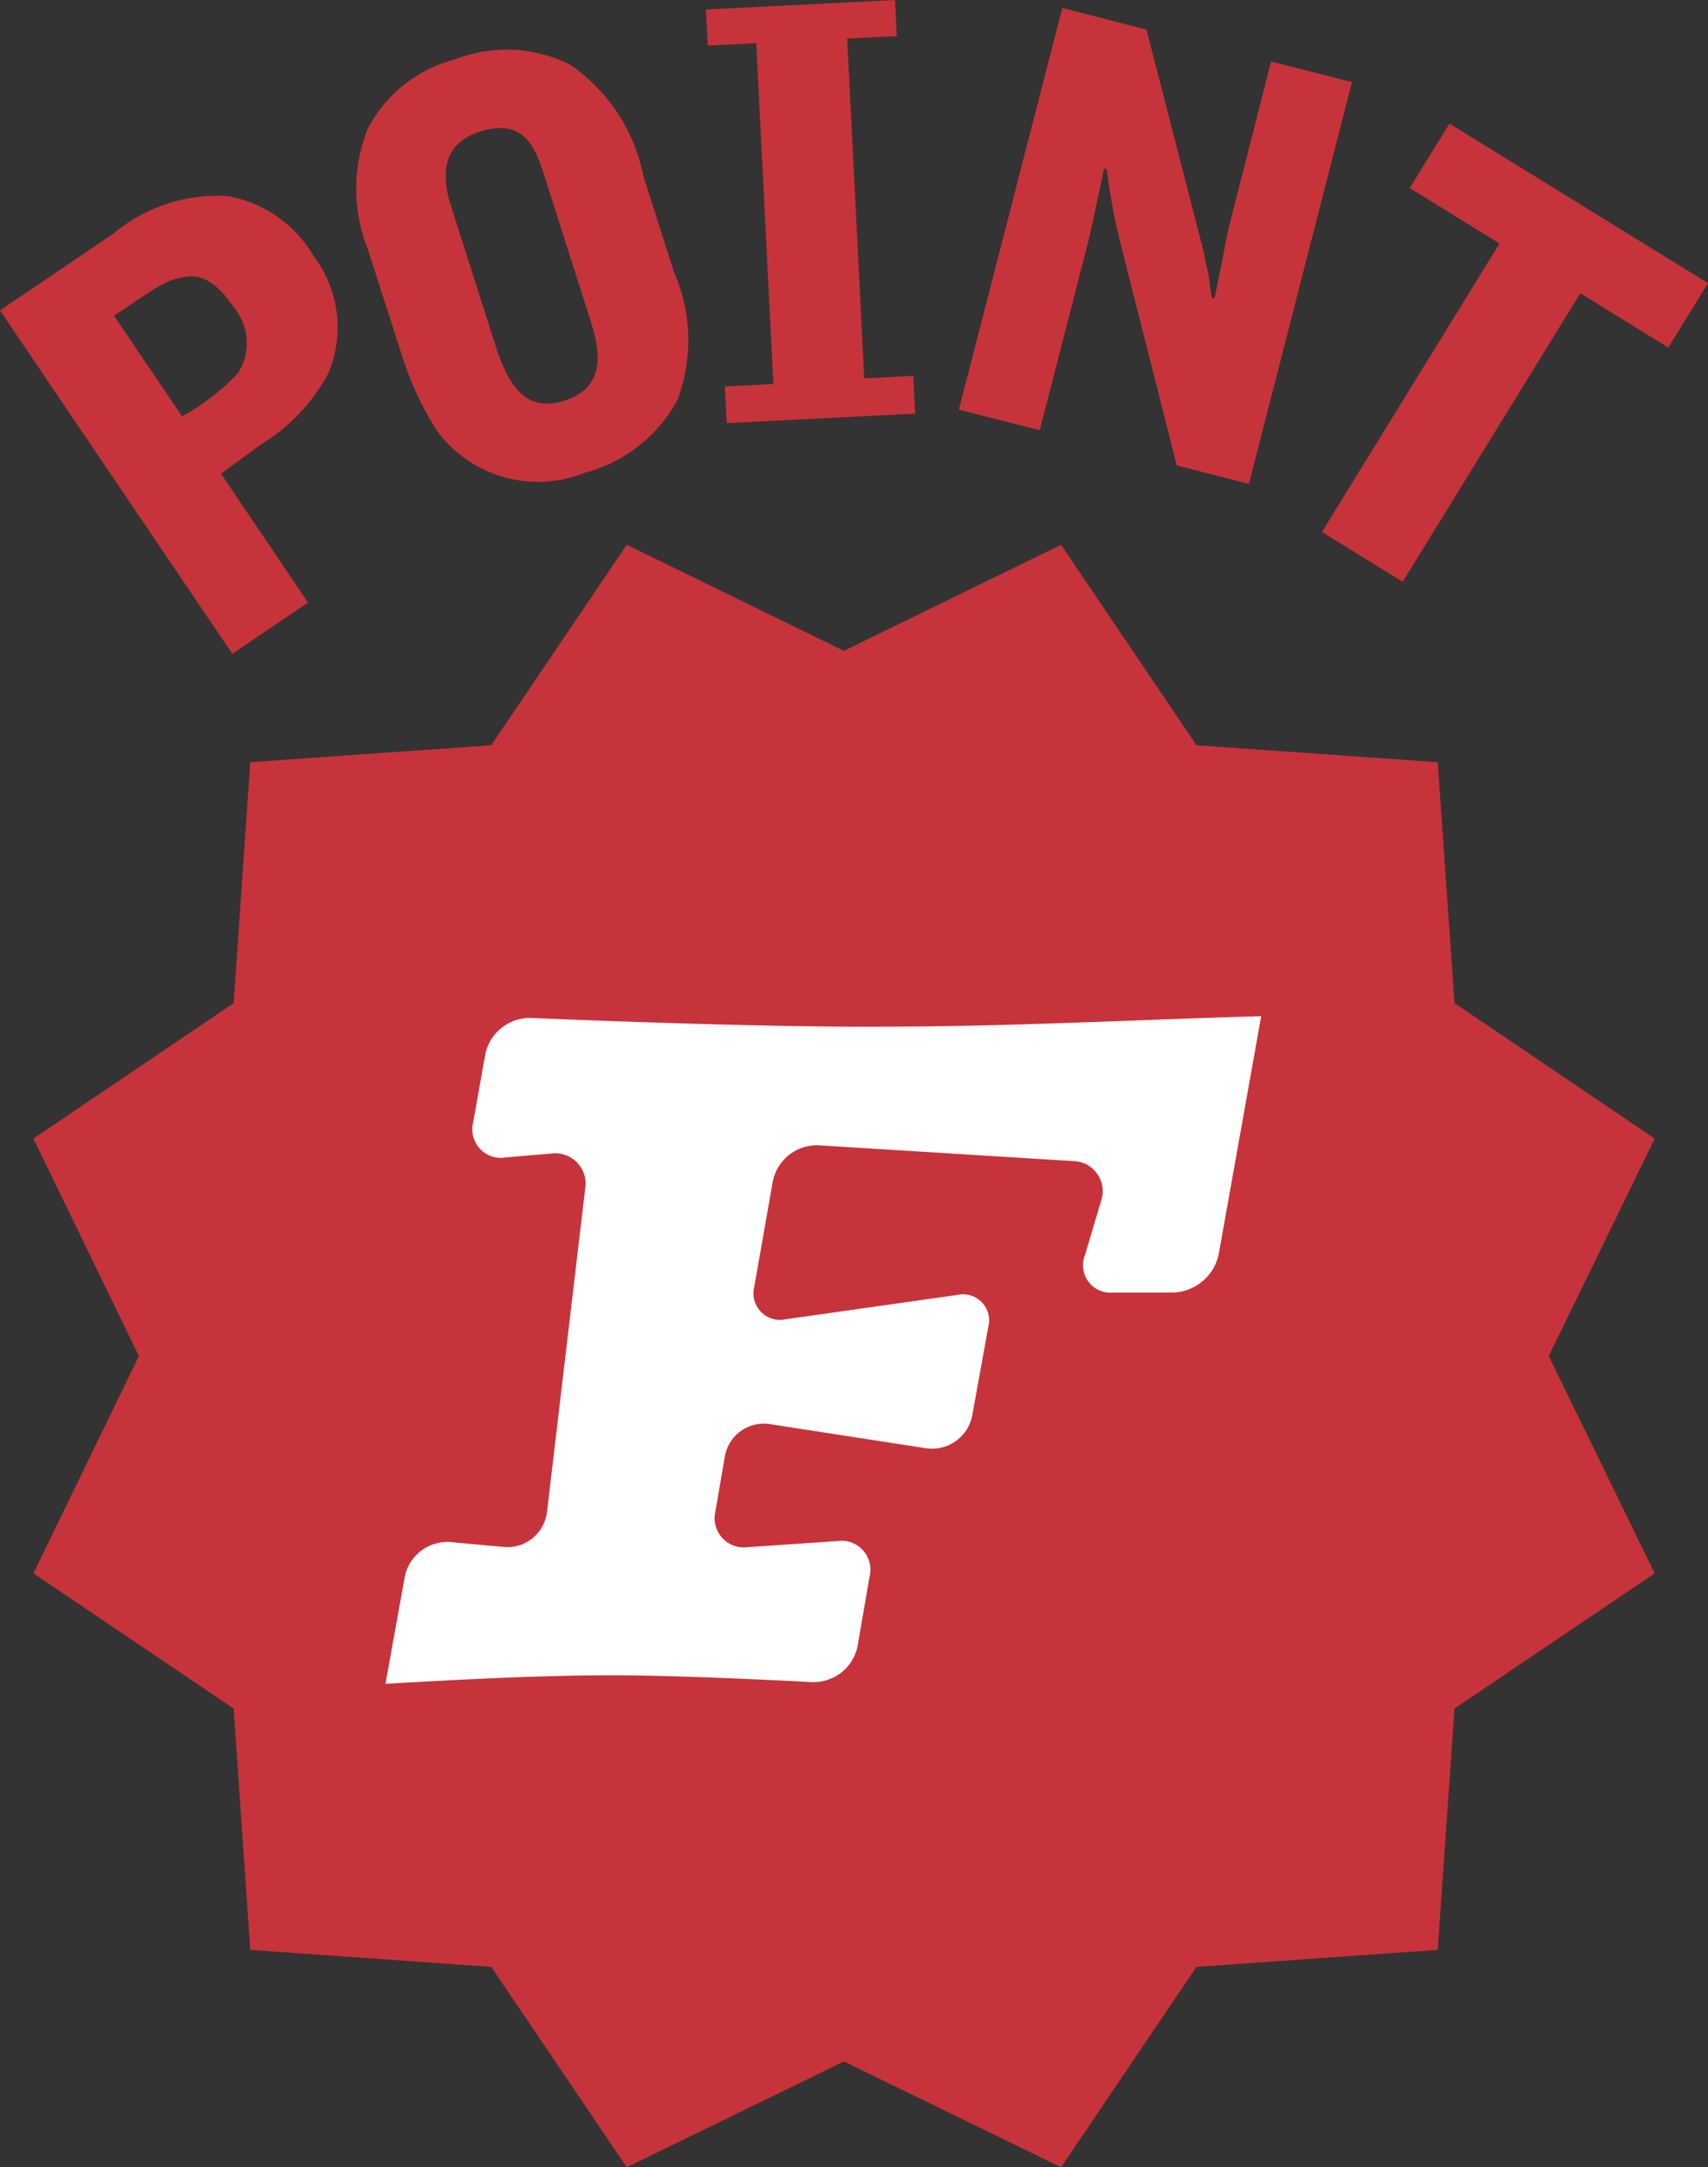
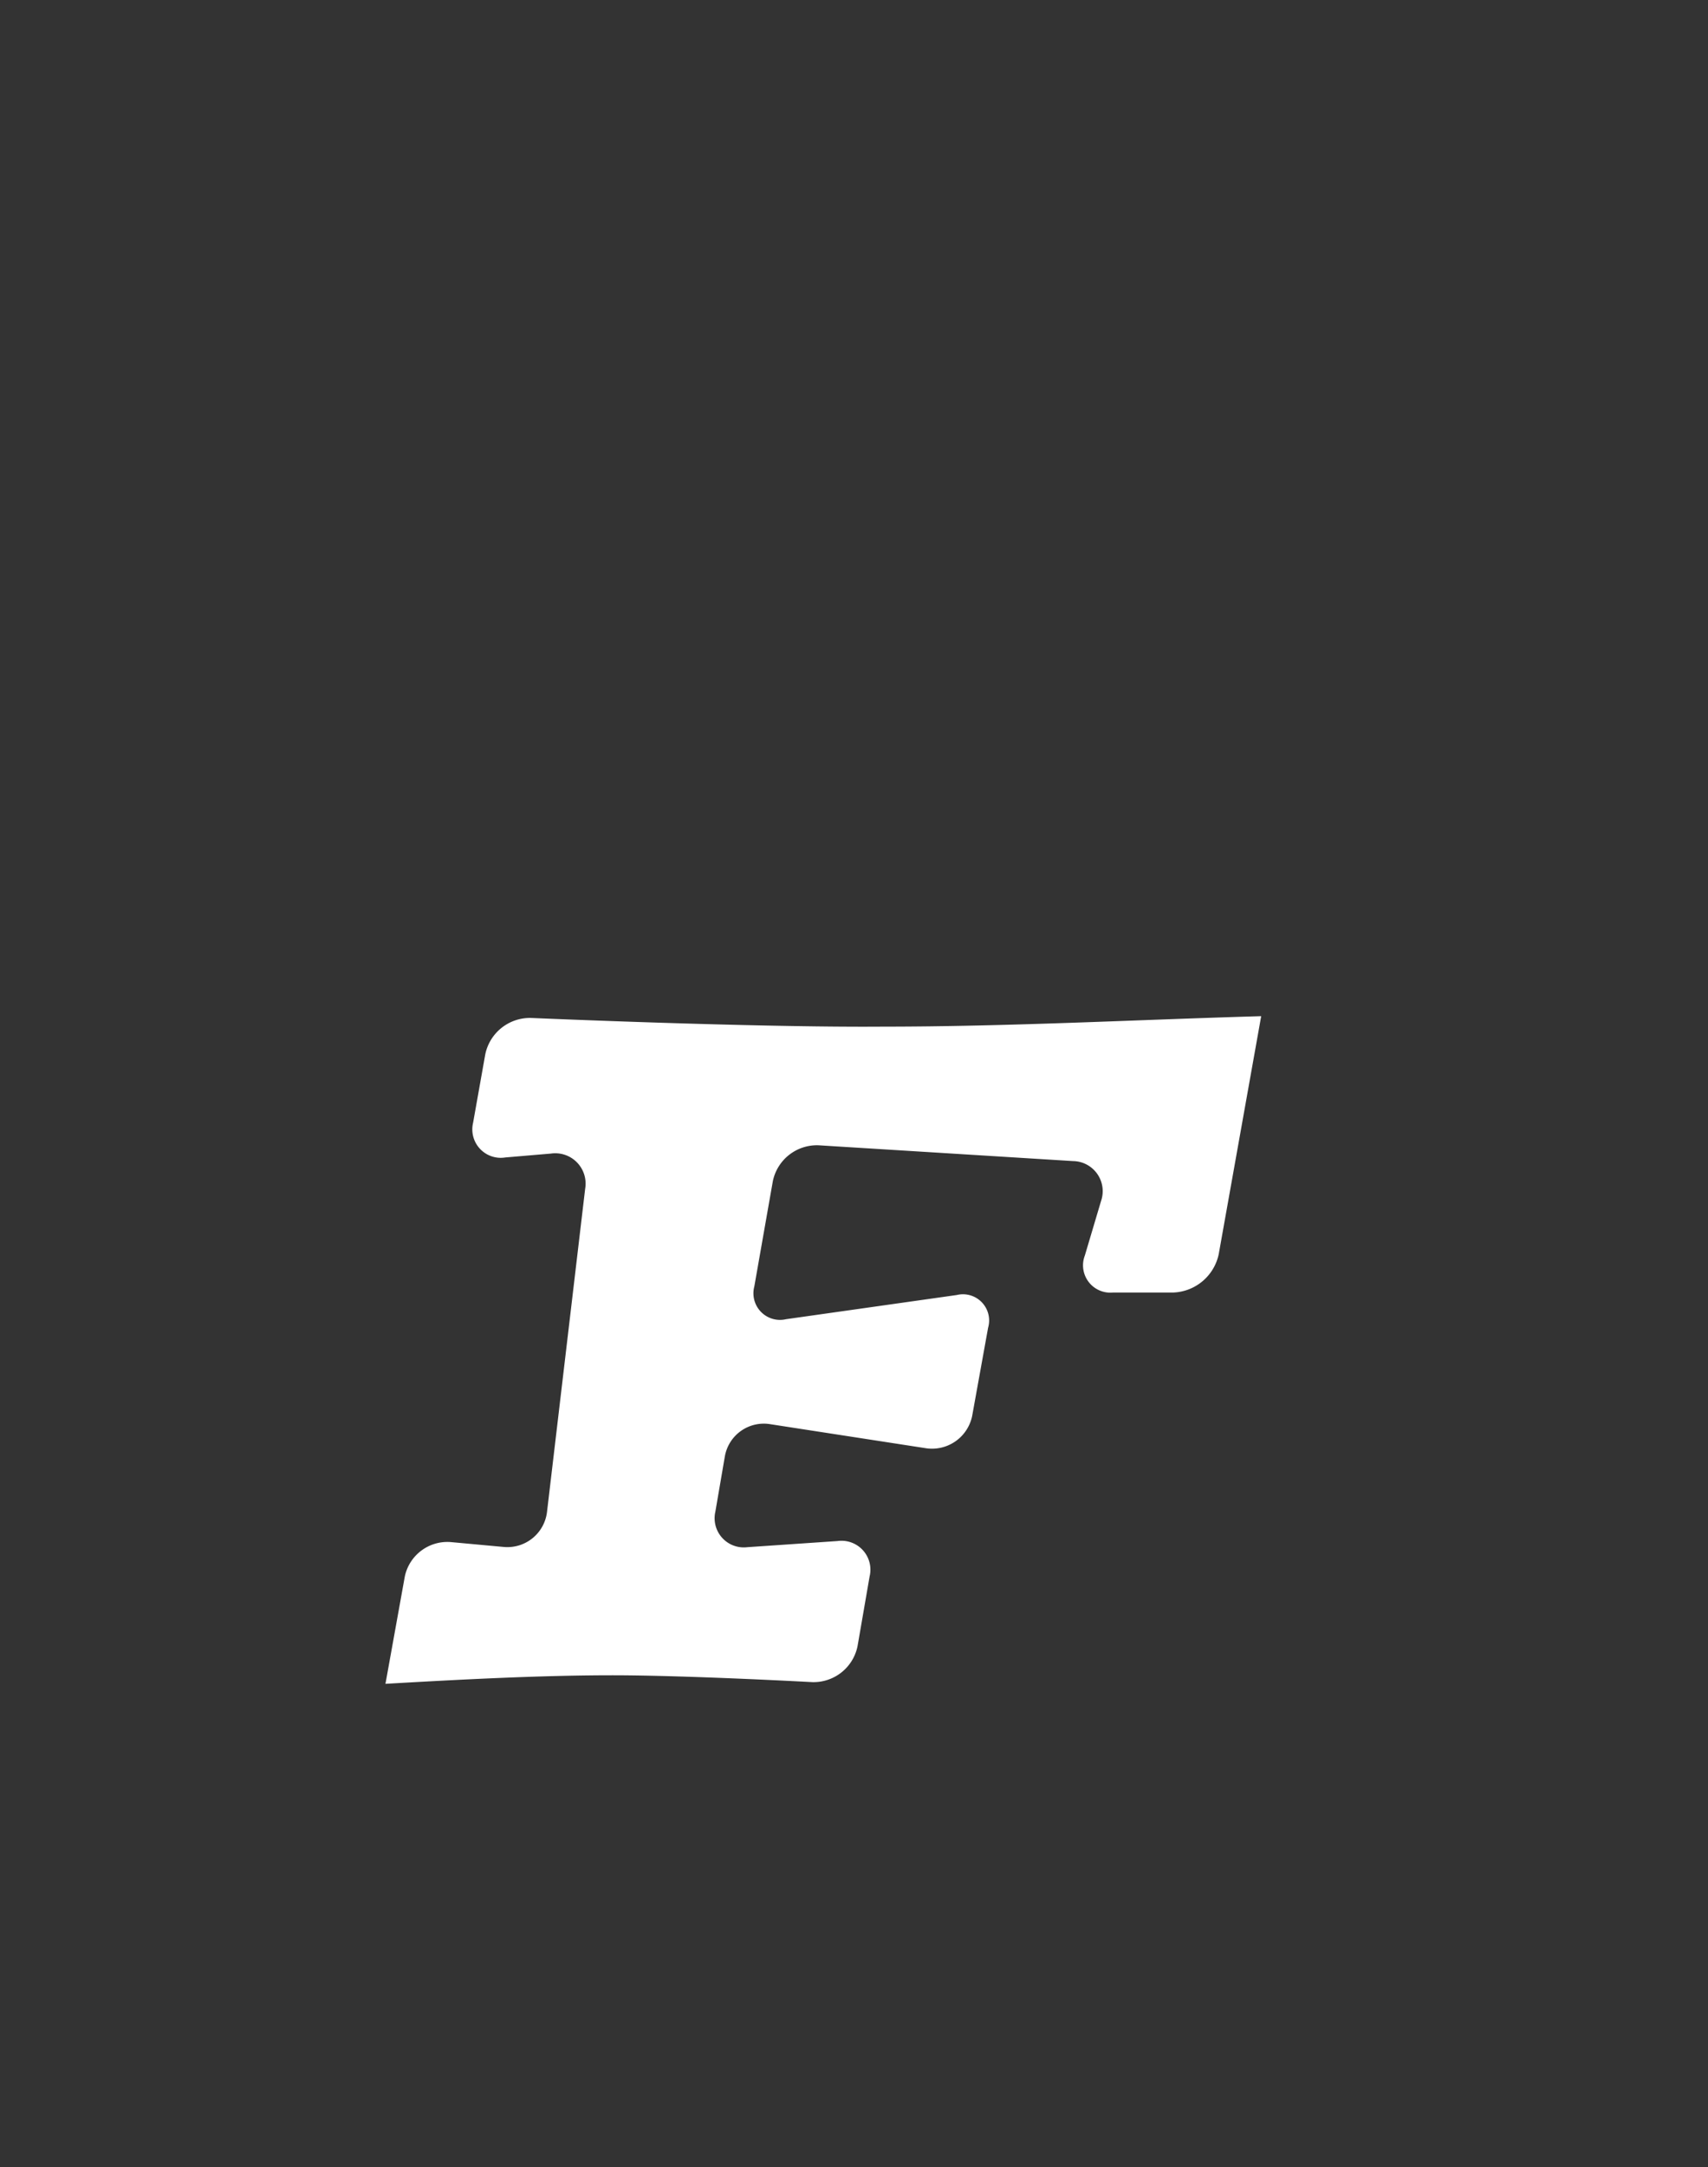
<svg xmlns="http://www.w3.org/2000/svg" viewBox="0 0 25 31.704">
  <rect x="0" y="0" width="25" height="31.704" fill="#333333" stroke="none" />
-   <path fill="#c7333a" d="M12.352 9.521l3.179-1.552 1.982 2.933 3.531.248.246 3.524 2.93 1.982-1.551 3.181 1.551 3.179-2.93 1.977-.246 3.531-3.531.248-1.982 2.932-3.179-1.548-3.178 1.548-1.984-2.932-3.527-.248-.243-3.531-2.931-1.977 1.544-3.179-1.544-3.181 2.931-1.982.243-3.524 3.527-.248 1.984-2.933 3.178 1.552z" />
  <path d="M10.471 22.112a.427.427 0 0 0 .469.521l1.32-.09a.423.423 0 0 1 .468.52l-.176 1.017a.657.657 0 0 1-.662.527s-1.832-.1-2.925-.1c-1.038 0-2.187.059-3.323.125l.284-1.574a.637.637 0 0 1 .668-.5l.782.072a.584.584 0 0 0 .63-.508l.559-4.732a.444.444 0 0 0-.5-.515l-.67.057a.416.416 0 0 1-.47-.509l.178-1a.668.668 0 0 1 .668-.532s3.262.142 5.164.127c1.83 0 3.68-.1 5.525-.153l-.622 3.484a.708.708 0 0 1-.668.559h-.88a.4.4 0 0 1-.411-.542l.238-.8a.44.44 0 0 0-.41-.581l-3.724-.231a.659.659 0 0 0-.671.525l-.271 1.54a.389.389 0 0 0 .464.479l2.5-.354a.383.383 0 0 1 .458.478l-.234 1.294a.6.6 0 0 1-.666.471l-2.3-.355a.579.579 0 0 0-.654.477z" fill="#fff" />
-   <path d="M0 4.541L1.656 3.42a2.377 2.377 0 0 1 1.672-.552 1.822 1.822 0 0 1 1.26.874A1.724 1.724 0 0 1 4.8 5.473 2.748 2.748 0 0 1 3.823 6.5l-.588.429 1.273 1.886-1.108.749zM2.665 6.09a3.276 3.276 0 0 0 .819-.633.819.819 0 0 0-.069-.971c-.329-.486-.584-.464-.775-.424-.225.052-.307.108-.971.557zm2.717-2.449a2.378 2.378 0 0 1 0-1.756A1.992 1.992 0 0 1 6.648.873a2.072 2.072 0 0 1 1.7.075 2.576 2.576 0 0 1 1.068 1.624l.446 1.4a2.48 2.48 0 0 1 .053 1.88 2.172 2.172 0 0 1-1.358 1.065A1.834 1.834 0 0 1 6.4 6.306a4.538 4.538 0 0 1-.52-1.116zm1.866 1.4c.193.605.449 1 1.015.82.684-.218.481-.855.353-1.256L7.977 2.6c-.127-.4-.283-.888-.951-.675-.7.223-.489.883-.417 1.111zm3.389 1.149l-.026-.536.709-.036-.251-4.987-.709.036-.027-.528L13.1 0l.027.528-.727.036.25 4.971.718-.036.027.552zM15.549.116l1.232.317.807 3.133c.033.136.072.317.1.452.012.054.036.29.05.336l.04.011.12-.6c.079-.406.091-.454.149-.678L18.605.9l1.184.3-1.509 5.879-1.056-.271-.824-3.25a8.942 8.942 0 0 1-.2-1.081l-.04-.011c-.035.171-.194.923-.233 1.075l-.708 2.752-1.184-.3zM25 4.142l-.581.942-1.288-.794-2.6 4.221-1.182-.729 2.6-4.22-1.315-.811.582-.943z" fill="#c7333a" />
</svg>